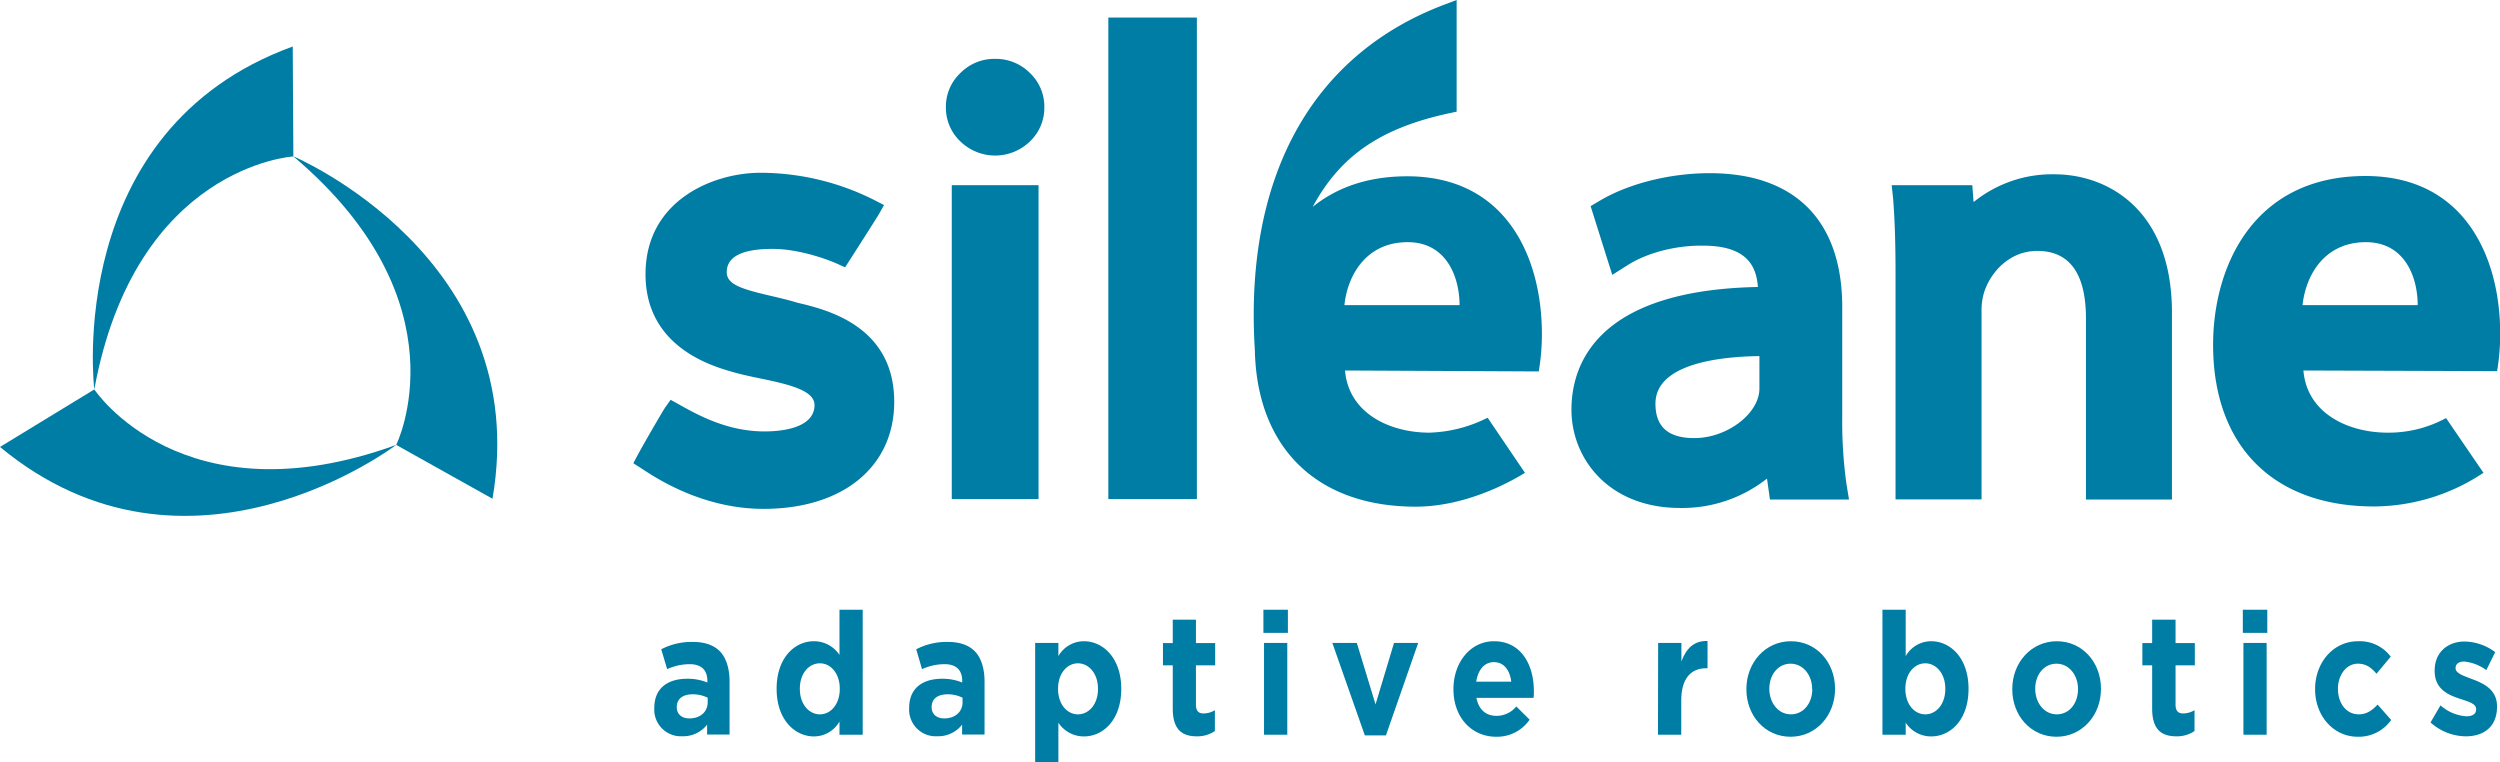
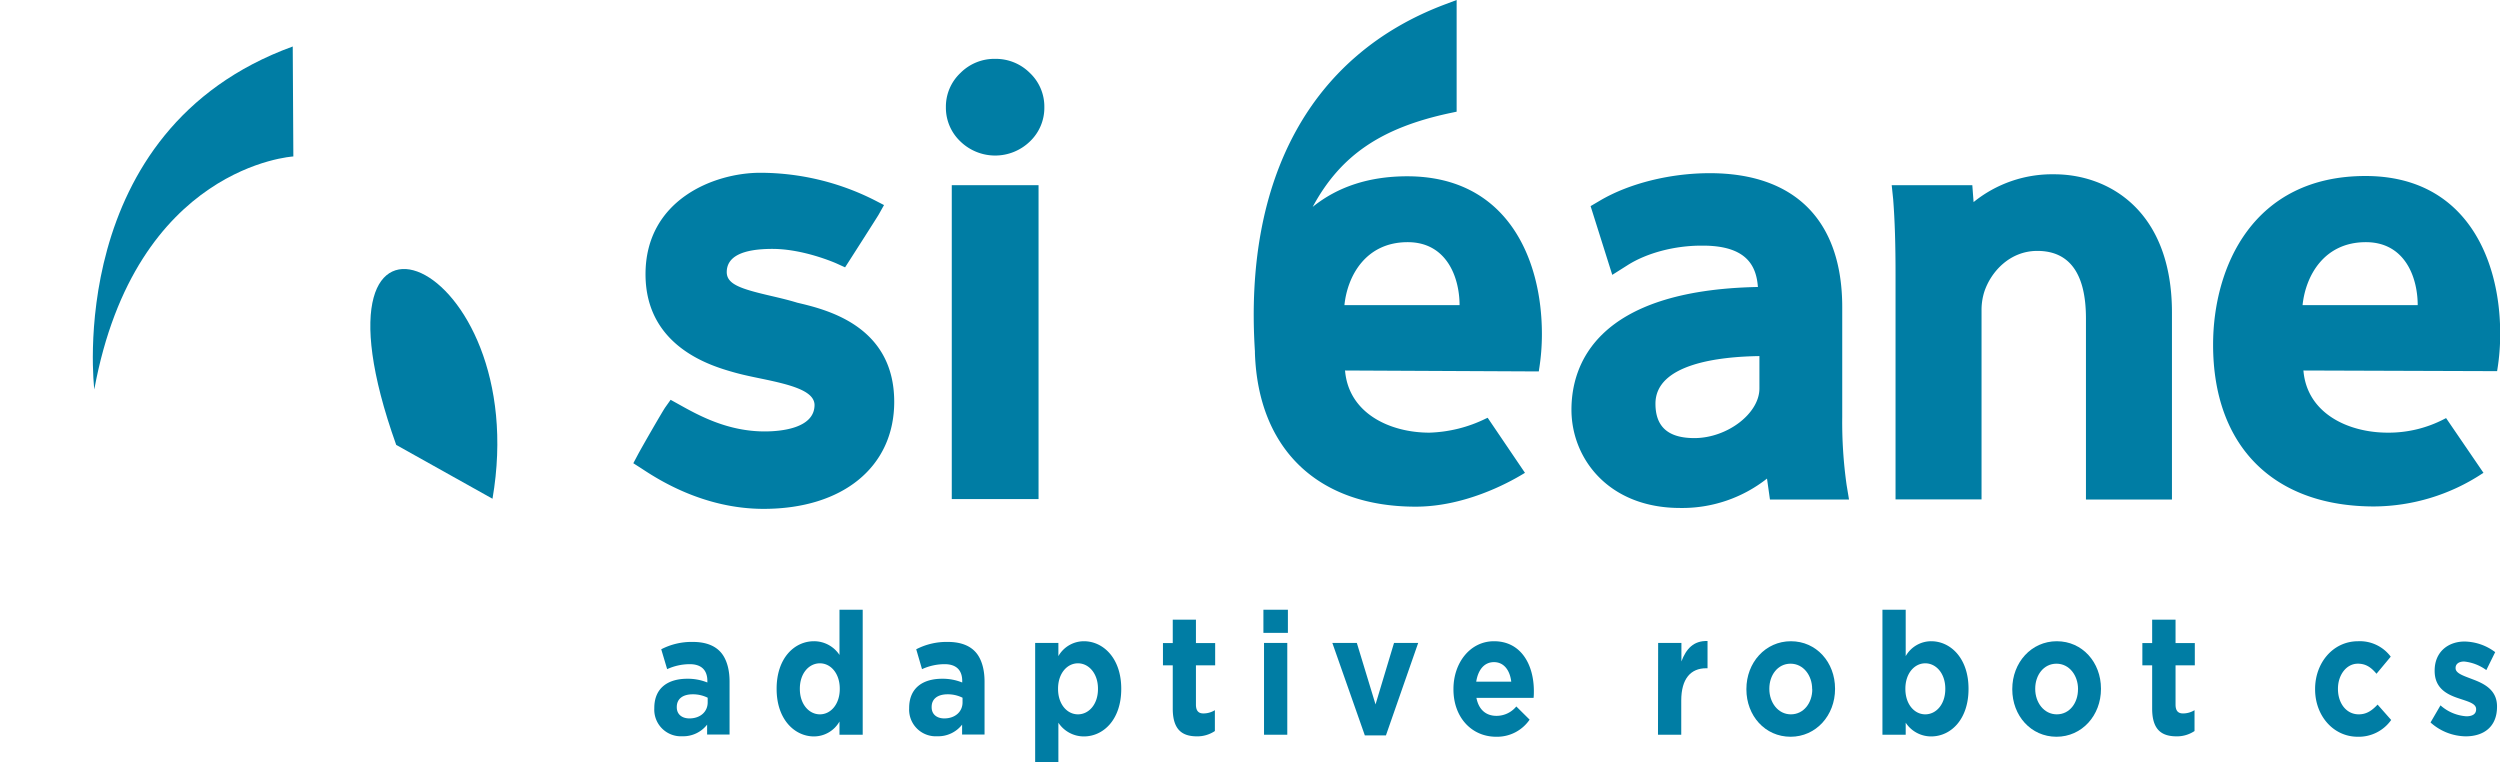
<svg xmlns="http://www.w3.org/2000/svg" viewBox="0 0 612.49 186.71">
  <g fill="#007da4">
    <path d="M71.72,11.39l.15,26.94S33.19,40.59,23.1,95.41C23.1,95.41,15.37,31.88,71.72,11.39Z" />
-     <path d="M120.66,122.19,97.07,109s17.34-34.79-25.25-70.73C71.82,38.31,130.81,63.09,120.66,122.19Z" />
-     <path d="M0,109.5,23.1,95.41S44.67,128,97.07,109C97.07,109,46.15,147.79,0,109.5Z" />
-     <rect x="271.54" y="4.3" width="21.69" height="117.97" />
+     <path d="M120.66,122.19,97.07,109C71.82,38.31,130.81,63.09,120.66,122.19Z" />
    <path d="M503.29,42.7a30.59,30.59,0,0,0-19.77,6.81l-.31-4.14H463.46l.36,3.44c.41,5.38.58,10.92.58,18.54v55h21.07V76.13a14.92,14.92,0,0,1,.66-4.6c1.64-5,6.3-10.06,13-10.06C507,61.47,511.05,67,511.05,78v44.38h21.07V76.57C532.12,51.57,516.59,42.7,503.29,42.7Z" />
    <path d="M195.33,74.16c-2.18-.67-4.37-1.18-6.55-1.69-7.29-1.7-10.73-2.82-10.73-5.8,0-3.78,3.77-5.69,11.19-5.69,7.65,0,15.47,3.46,15.8,3.61l2,.91,1.2-1.87c.27-.42,6.63-10.36,7-11l1.34-2.39-2.44-1.26a62.11,62.11,0,0,0-27.89-6.65c-11.29,0-28.1,6.61-28.1,24.85,0,17.82,16.19,22.49,21.51,24,2.16.62,4.53,1.11,6.81,1.58,7.38,1.52,13,3,13.09,6.43,0,5.87-8.54,6.51-12.21,6.51-9.18,0-16.32-4-21.05-6.64l-2-1.11-1.32,1.86c-.69,1-5.62,9.54-6.72,11.61l-1.1,2.07,2,1.28c3.72,2.45,15,9.9,29.92,9.9,19.42,0,32-10.3,32-26.24C219.07,79.77,202.41,75.83,195.33,74.16Z" />
    <rect x="233.18" y="45.37" width="21.26" height="76.9" />
    <path d="M451.34,102.17V75.26c0-21.17-11.53-32.83-32.46-32.83-9.71,0-19.76,2.51-26.88,6.71l-2.31,1.36L395,67.34,398.7,65c4.7-3,11.48-4.82,18.13-4.82h.36c11.05,0,13.12,5.28,13.49,10.13C391,71.08,385,89.46,385,100.38c0,12,9.14,24.07,26.63,24.07a33.54,33.54,0,0,0,21.28-7.2l.72,5.13H453l-.58-3.51A110,110,0,0,1,451.34,102.17Zm-36.23,5.16c-6.41,0-9.53-2.76-9.53-8.43,0-9.79,15.68-11.53,25.47-11.66v7.94C431.05,101.31,423.15,107.33,415.11,107.33Z" />
    <path d="M243.82,14.42a11.72,11.72,0,0,0-8.51,3.45,11.34,11.34,0,0,0-3.57,8.4,11.37,11.37,0,0,0,3.57,8.4,12.23,12.23,0,0,0,17,0,11.37,11.37,0,0,0,3.55-8.4,11.34,11.34,0,0,0-3.55-8.4A11.79,11.79,0,0,0,243.82,14.42Z" />
    <path d="M364.47,102.35l-.44.2A33.64,33.64,0,0,1,350.21,106c-9.68,0-19.81-4.71-20.68-15.23L377,91l.07-.51a54.06,54.06,0,0,0,.69-8.64c0-18.69-8.66-38.66-33-38.66-9.23,0-17,2.52-23.16,7.5,6.82-12.65,16.81-19.4,33.71-23l1.56-.33V0l-2.65,1c-32.9,12.26-49.51,42.47-46.77,85.07l0,.37c.76,23.61,15.46,37.69,39.38,37.69,11.84,0,22.4-5.63,26.4-8.06l.38-.23Zm-35.09-27.6c.73-7.14,5.21-15.42,15.5-15.42,9.34,0,12.68,8.28,12.71,15.42Z" />
    <path d="M599.28,102.43l-.45.23A29.44,29.44,0,0,1,585,106c-9.68,0-19.81-4.7-20.67-15.23l47.45.16.08-.51a54.28,54.28,0,0,0,.68-8.64c0-18.69-8.66-38.66-33-38.66-27.56,0-37.34,22.28-37.34,41.35,0,24.8,14.75,39.61,39.45,39.61a48.68,48.68,0,0,0,26.41-8l.38-.24Zm-6.95-27.68H564.12c.74-7.14,5.23-15.42,15.51-15.42C589,59.33,592.3,67.61,592.33,74.75Z" />
    <g>
      <path d="M160.3,173.54v-.08c0-4.91,3.34-7.17,8.1-7.17a12.78,12.78,0,0,1,4.9.92v-.38c0-2.64-1.46-4.11-4.31-4.11a13.34,13.34,0,0,0-5.54,1.22L162,159.07a16.13,16.13,0,0,1,7.79-1.8c3.11,0,5.36.92,6.78,2.52s2.17,4.15,2.17,7.17v13h-5.5v-2.43a7.4,7.4,0,0,1-6.07,2.85A6.52,6.52,0,0,1,160.3,173.54Zm13.08-1.47v-1.13a8.11,8.11,0,0,0-3.64-.84c-2.43,0-3.93,1.09-3.93,3.1v.09c0,1.72,1.27,2.72,3.11,2.72C171.58,176,173.38,174.38,173.38,172.07Z" />
      <path d="M190.27,168.8v-.08c0-7.51,4.38-11.62,9.14-11.62a7.46,7.46,0,0,1,6.26,3.36V149.39h5.69V180h-5.69v-3.23a7.2,7.2,0,0,1-6.26,3.65C194.73,180.42,190.27,176.31,190.27,168.8Zm15.47,0v-.08c0-3.73-2.21-6.21-4.87-6.21s-4.91,2.43-4.91,6.21v.08c0,3.73,2.25,6.21,4.91,6.21S205.74,172.53,205.74,168.8Z" />
      <path d="M222.74,173.54v-.08c0-4.91,3.34-7.17,8.1-7.17a12.78,12.78,0,0,1,4.9.92v-.38c0-2.64-1.46-4.11-4.3-4.11a13.35,13.35,0,0,0-5.55,1.22l-1.42-4.87a16.13,16.13,0,0,1,7.79-1.8c3.11,0,5.36.92,6.78,2.52s2.17,4.15,2.17,7.17v13h-5.5v-2.43a7.4,7.4,0,0,1-6.07,2.85A6.52,6.52,0,0,1,222.74,173.54Zm13.08-1.47v-1.13a8.1,8.1,0,0,0-3.63-.84c-2.44,0-3.94,1.09-3.94,3.1v.09c0,1.72,1.27,2.72,3.11,2.72C234,176,235.82,174.38,235.82,172.07Z" />
      <path d="M253.61,157.52h5.69v3.23a7.2,7.2,0,0,1,6.26-3.65c4.68,0,9.14,4.11,9.14,11.62v.08c0,7.51-4.38,11.62-9.14,11.62a7.46,7.46,0,0,1-6.26-3.36v9.65h-5.69ZM269,168.8v-.08c0-3.73-2.25-6.21-4.91-6.21s-4.87,2.48-4.87,6.21v.08c0,3.73,2.21,6.21,4.87,6.21S269,172.58,269,168.8Z" />
      <path d="M287.32,173.62V163h-2.4v-5.45h2.4v-5.74H293v5.74h4.71V163H293v9.61c0,1.46.56,2.18,1.83,2.18a5.33,5.33,0,0,0,2.81-.8v5.11a7.69,7.69,0,0,1-4.5,1.3C289.68,180.37,287.32,178.82,287.32,173.62Z" />
      <path d="M309.53,149.39h6v5.66h-6Zm.15,8.13h5.7V180h-5.7Z" />
      <path d="M326.42,157.52h6L337,172.58l4.53-15.06h5.92l-7.9,22.65h-5.17Z" />
      <path d="M356.09,168.89v-.09c0-6.41,4.08-11.7,9.93-11.7,6.7,0,9.77,5.83,9.77,12.2,0,.51,0,1.09-.07,1.68h-14c.56,2.9,2.36,4.4,4.9,4.4a6.26,6.26,0,0,0,4.87-2.3l3.26,3.23a9.65,9.65,0,0,1-8.2,4.19C360.55,180.5,356.09,175.76,356.09,168.89ZM370.25,167c-.34-2.85-1.84-4.78-4.23-4.78s-3.9,1.89-4.35,4.78Z" />
      <path d="M406.24,157.52h5.7v4.53c1.16-3.1,3-5.12,6.4-5v6.67H418c-3.78,0-6.1,2.56-6.1,7.92V180h-5.7Z" />
      <path d="M427.86,168.89v-.09c0-6.46,4.64-11.7,10.9-11.7s10.82,5.16,10.82,11.62v.08c0,6.46-4.64,11.7-10.9,11.7S427.86,175.34,427.86,168.89Zm16.11,0v-.09c0-3.31-2.14-6.2-5.29-6.2s-5.2,2.81-5.2,6.12v.08c0,3.31,2.13,6.21,5.28,6.21S444,172.2,444,168.89Z" />
      <path d="M466.89,177.06V180h-5.7V149.39h5.7v11.36a7.17,7.17,0,0,1,6.25-3.65c4.69,0,9.14,4.11,9.14,11.62v.08c0,7.51-4.38,11.62-9.14,11.62A7.44,7.44,0,0,1,466.89,177.06Zm9.7-8.26v-.08c0-3.73-2.25-6.21-4.91-6.21s-4.87,2.48-4.87,6.21v.08c0,3.73,2.21,6.21,4.87,6.21S476.59,172.58,476.59,168.8Z" />
      <path d="M493,168.89v-.09c0-6.46,4.65-11.7,10.91-11.7s10.82,5.16,10.82,11.62v.08c0,6.46-4.64,11.7-10.9,11.7S493,175.34,493,168.89Zm16.11,0v-.09c0-3.31-2.13-6.2-5.28-6.2s-5.21,2.81-5.21,6.12v.08c0,3.31,2.14,6.21,5.29,6.21S509.1,172.2,509.1,168.89Z" />
      <path d="M527.27,173.62V163h-2.4v-5.45h2.4v-5.74H533v5.74h4.72V163H533v9.61c0,1.46.56,2.18,1.84,2.18a5.36,5.36,0,0,0,2.81-.8v5.11a7.72,7.72,0,0,1-4.5,1.3C529.63,180.37,527.27,178.82,527.27,173.62Z" />
-       <path d="M549.48,149.39h6v5.66h-6Zm.15,8.13h5.69V180h-5.69Z" />
      <path d="M567.19,168.89v-.09c0-6.41,4.39-11.7,10.53-11.7a9.45,9.45,0,0,1,8,3.78l-3.49,4.19c-1.27-1.51-2.54-2.47-4.57-2.47-2.84,0-4.87,2.81-4.87,6.12v.08c0,3.44,2,6.21,5.1,6.21,1.91,0,3.22-.92,4.61-2.39l3.33,3.77a9.72,9.72,0,0,1-8.2,4.11C571.61,180.5,567.19,175.3,567.19,168.89Z" />
      <path d="M595.47,177l2.44-4.19a10.65,10.65,0,0,0,6.33,2.68c1.65,0,2.4-.67,2.4-1.68v-.08c0-1.38-1.95-1.85-4.16-2.6-2.81-.92-6-2.39-6-6.75v-.09c0-4.57,3.29-7.12,7.34-7.12a12.83,12.83,0,0,1,7.49,2.6l-2.17,4.4a11.09,11.09,0,0,0-5.43-2.1c-1.39,0-2.1.67-2.1,1.55v.09c0,1.26,1.91,1.84,4.08,2.68,2.81,1.05,6.07,2.56,6.07,6.67v.08c0,5-3.33,7.26-7.68,7.26A13.15,13.15,0,0,1,595.47,177Z" />
    </g>
  </g>
</svg>